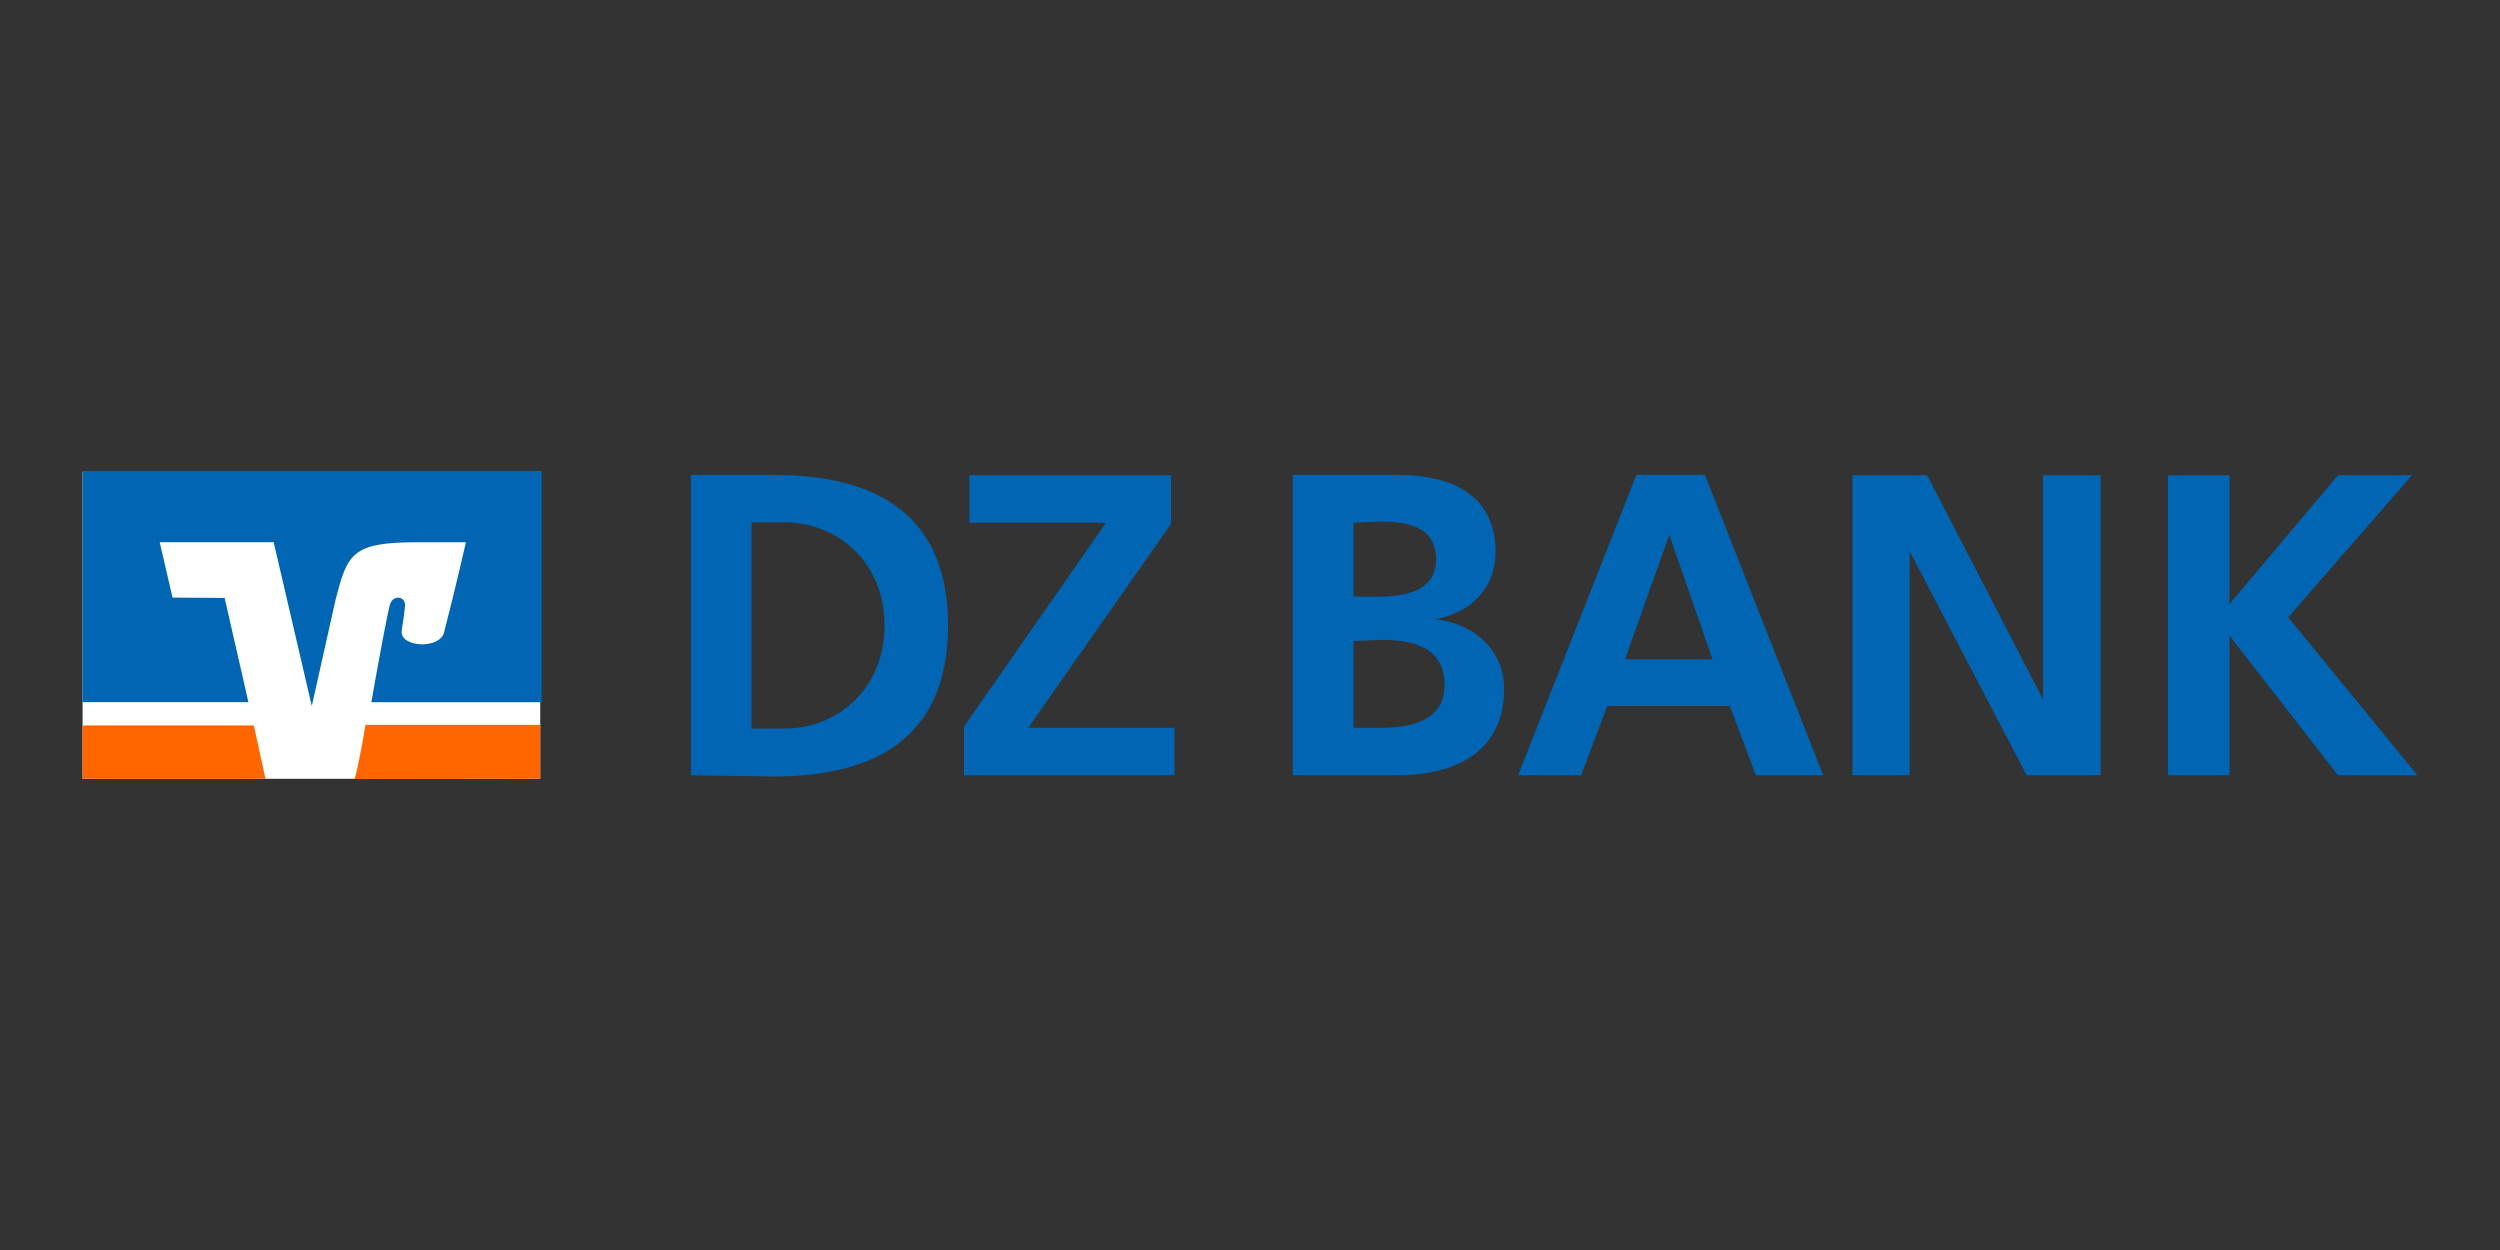
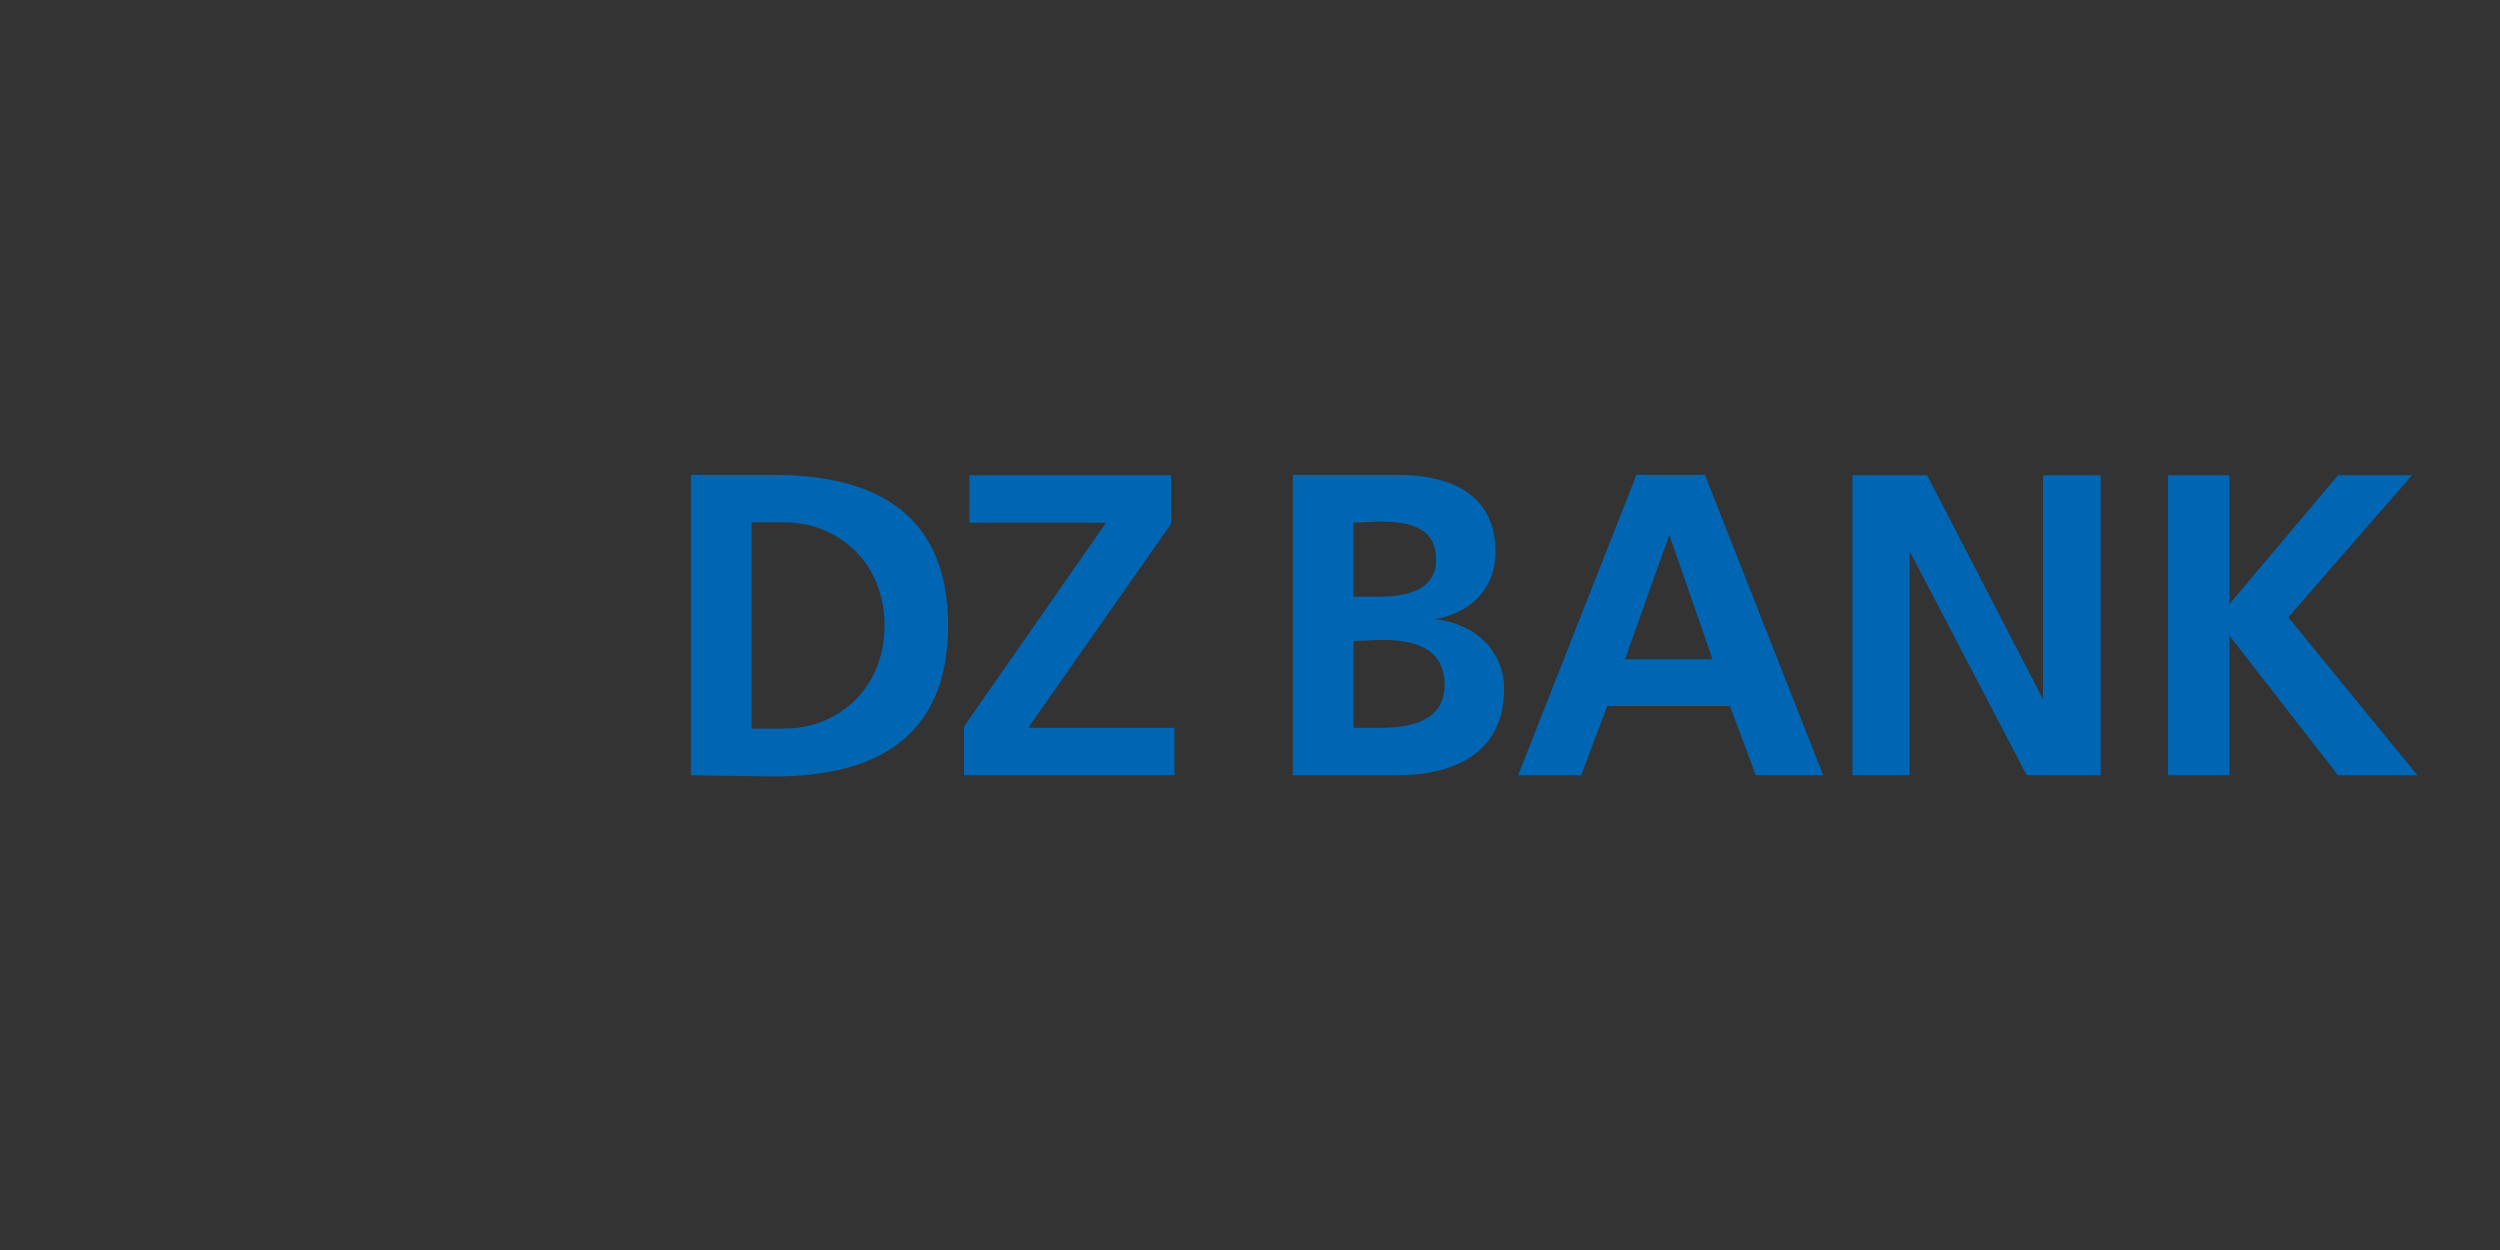
<svg xmlns="http://www.w3.org/2000/svg" id="Layer_1" data-name="Layer 1" viewBox="0 0 160 80">
  <rect x="0" y="0" width="160" height="80" fill="#333333" stroke="none" />
  <defs>
    <style>.cls-1,.cls-2{fill:#f60;stroke-width:0}.cls-2{fill:#0066b3}</style>
  </defs>
  <path class="cls-2" d="M48.099 33.454V46.63h2.134c3.261 0 6.376-2.44 6.376-6.6s-3.115-6.6-6.376-6.6h-2.134v.024Zm-3.885 16.165V30.392h5.277c5.904 0 11.184 2.016 11.184 9.638s-5.229 9.664-11.184 9.664l-5.277-.075ZM61.696 49.618v-3.114l9.088-13.051h-8.741v-3.037h12.901v3.114l-9.138 13.048h9.362v3.04H61.696ZM82.739 49.619V30.392h6.726c2.49 0 6.25.696 6.25 4.931 0 2.291-1.52 3.885-3.885 4.309 2.64.267 4.432 2.091 4.432 4.432 0 4.856-4.381 5.555-6.797 5.555h-6.726Zm3.886-16.165v4.733h1.6c1.669 0 3.685-.349 3.685-2.365 0-2.219-1.941-2.443-3.733-2.443l-1.544.075h-.008Zm0 7.573v5.552h1.794c1.792 0 4.035-.424 4.035-2.715 0-2.49-2.093-2.912-4.035-2.912l-1.794.075ZM97.161 49.619l7.571-19.227h4.384l7.57 19.227h-4.309l-1.669-4.435h-7.846l-1.666 4.435h-4.035Zm12.44-7.421-2.765-7.971-2.838 7.971h5.603ZM118.554 49.618V30.416h4.781l7.421 14.344V30.416h3.686v19.202h-4.731l-7.496-14.346v14.346h-3.661ZM138.751 49.618V30.416h3.936v8.242l6.947-8.242h4.733l-7.92 9.09 8.267 10.112h-5.08l-6.947-8.941v8.941h-3.936Z" />
-   <path d="M34.574 30.192H5.286v19.651h29.288V30.192Z" style="fill:#fff;stroke-width:0" />
-   <path class="cls-1" d="M34.574 49.843v-3.451H23.392c-.266 1.6-.533 2.915-.696 3.467l11.878-.016ZM5.286 46.43v3.413h11.707l-.747-3.413H5.286Z" />
-   <path class="cls-2" d="m11.041 38.237-.822-3.538h7.296l2.44 10.485 1.52-6.792c.771-2.989 1.046-3.688 5.28-3.688h3.064s-.624 2.765-1.394 5.755c-.267 1.12-2.84.97-2.715-.075 0-.149.149-.896.197-1.469.15-.822-.821-.896-.97-.15-.15.547-.696 3.467-1.171 6.176h10.901v-14.8H5.286v14.795h10.611l-1.52-6.667-3.336-.024v-.008Z" />
</svg>